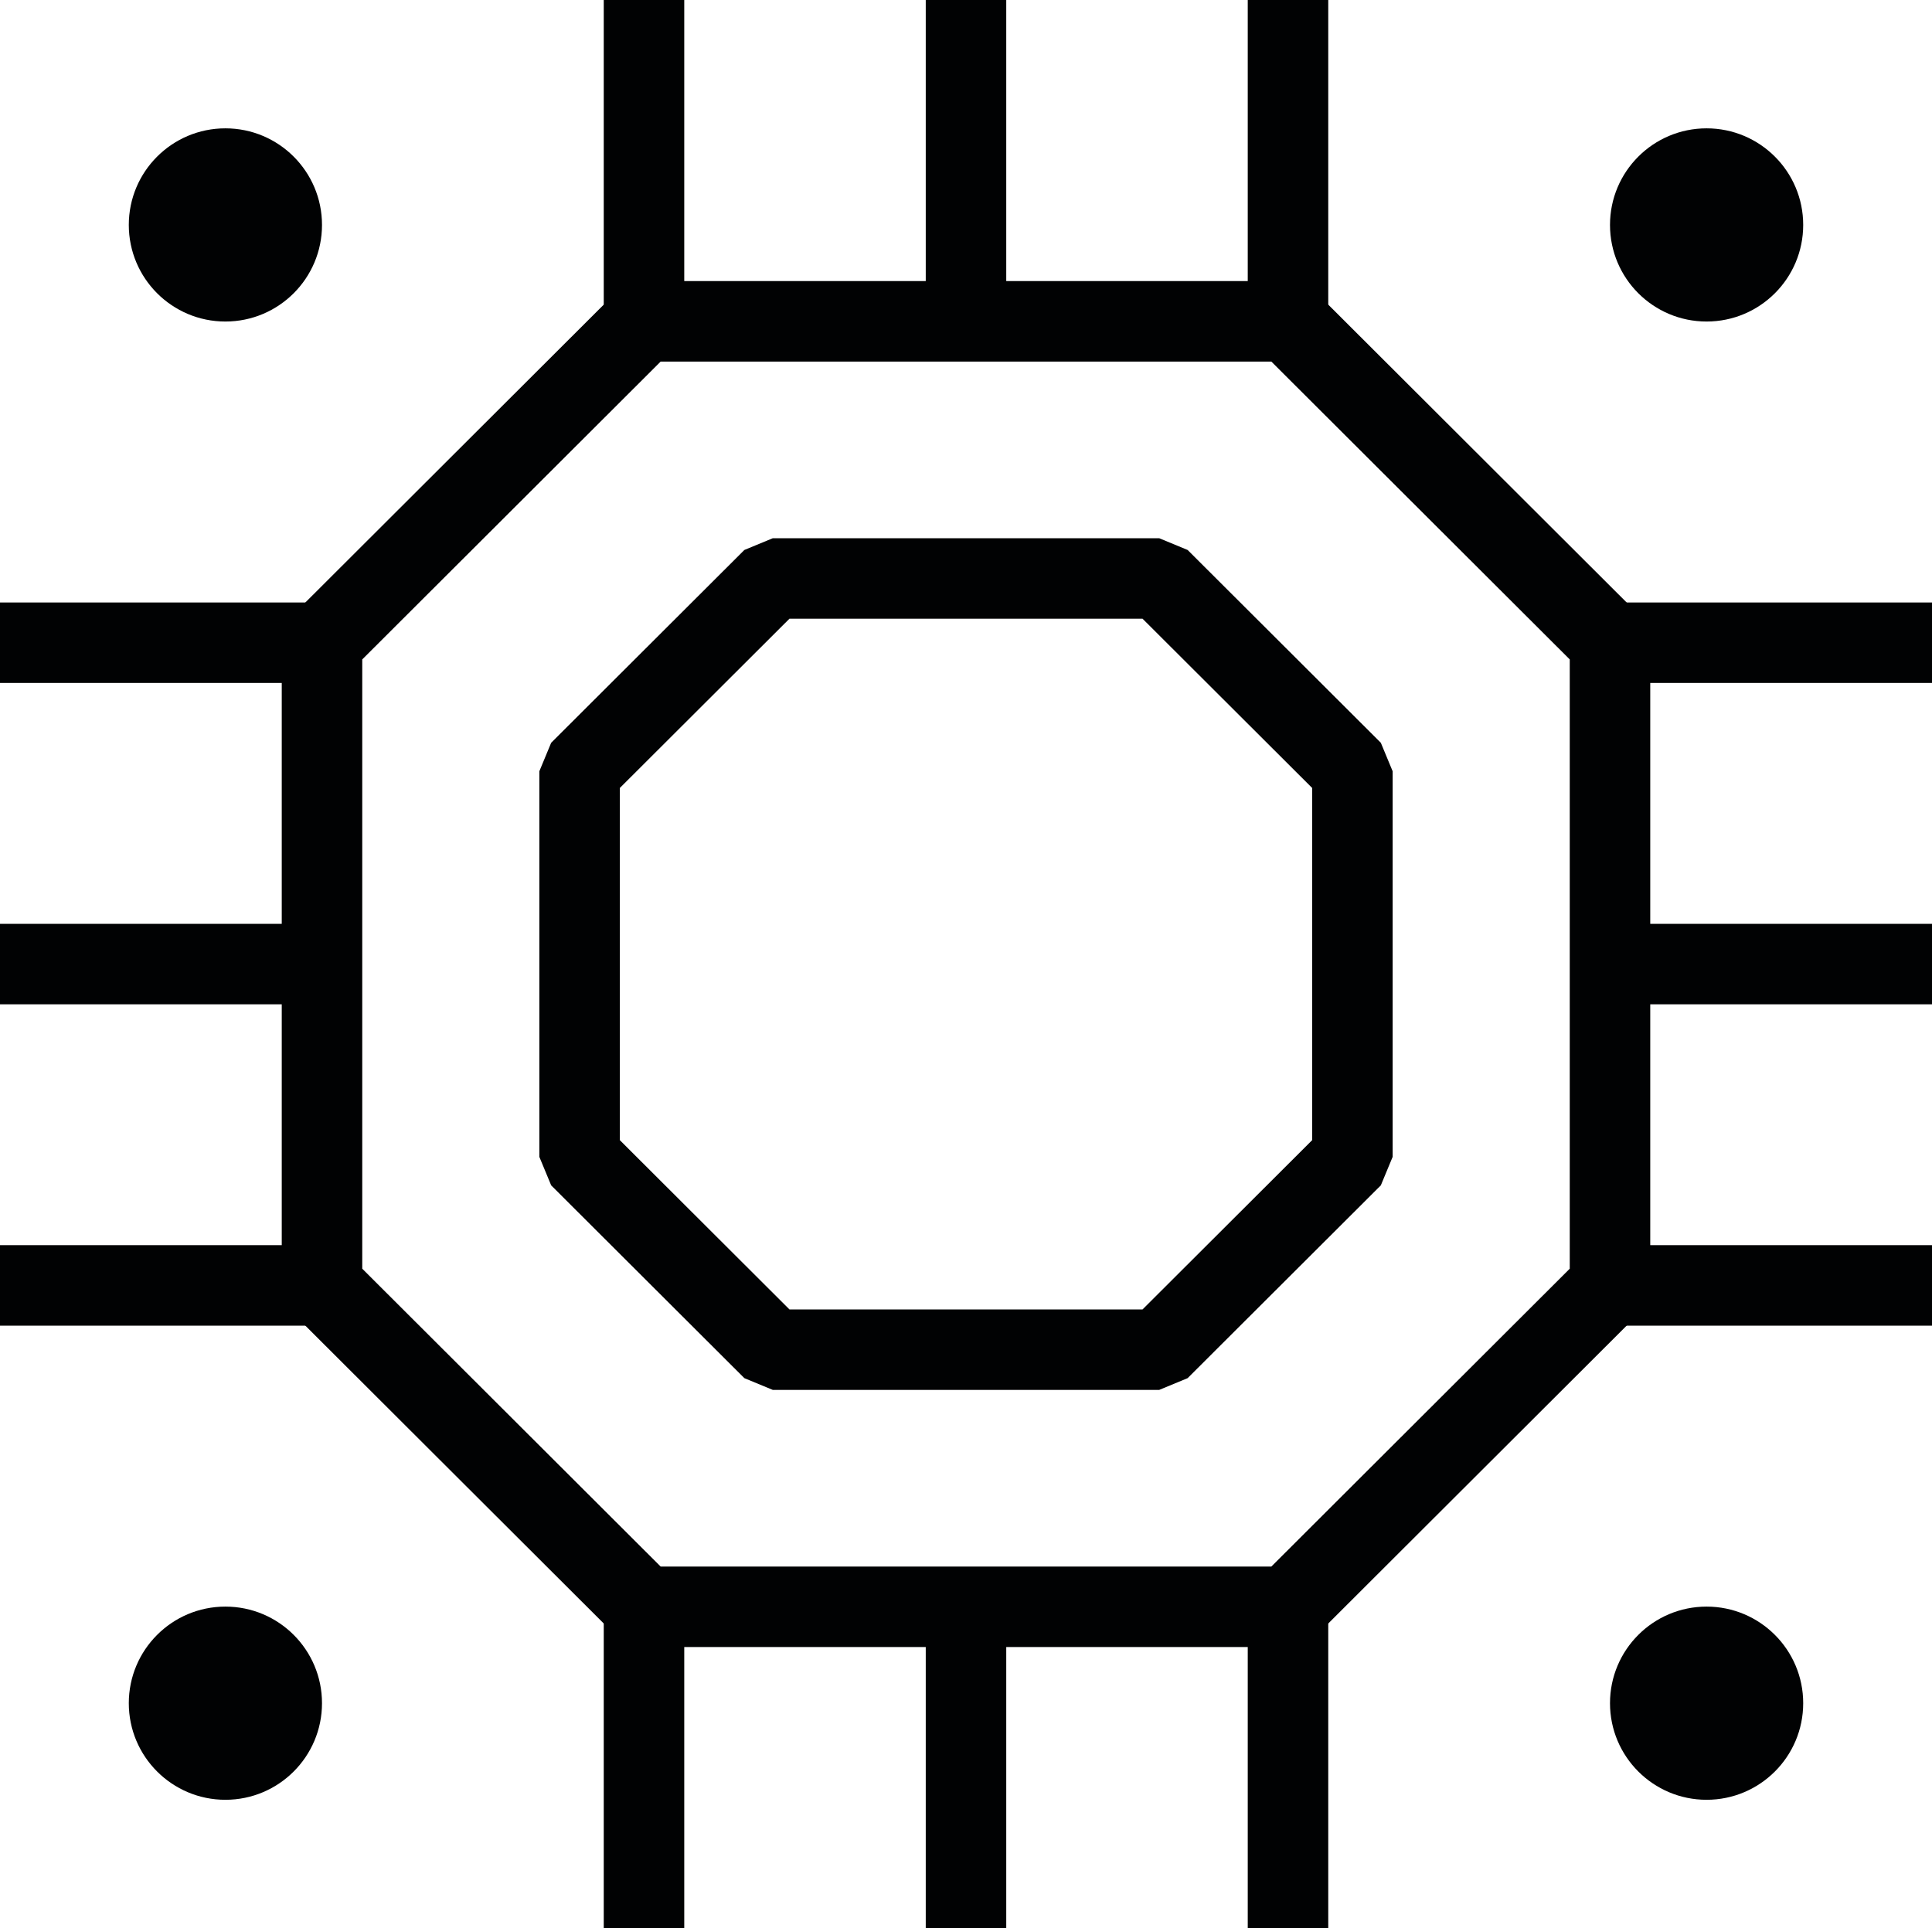
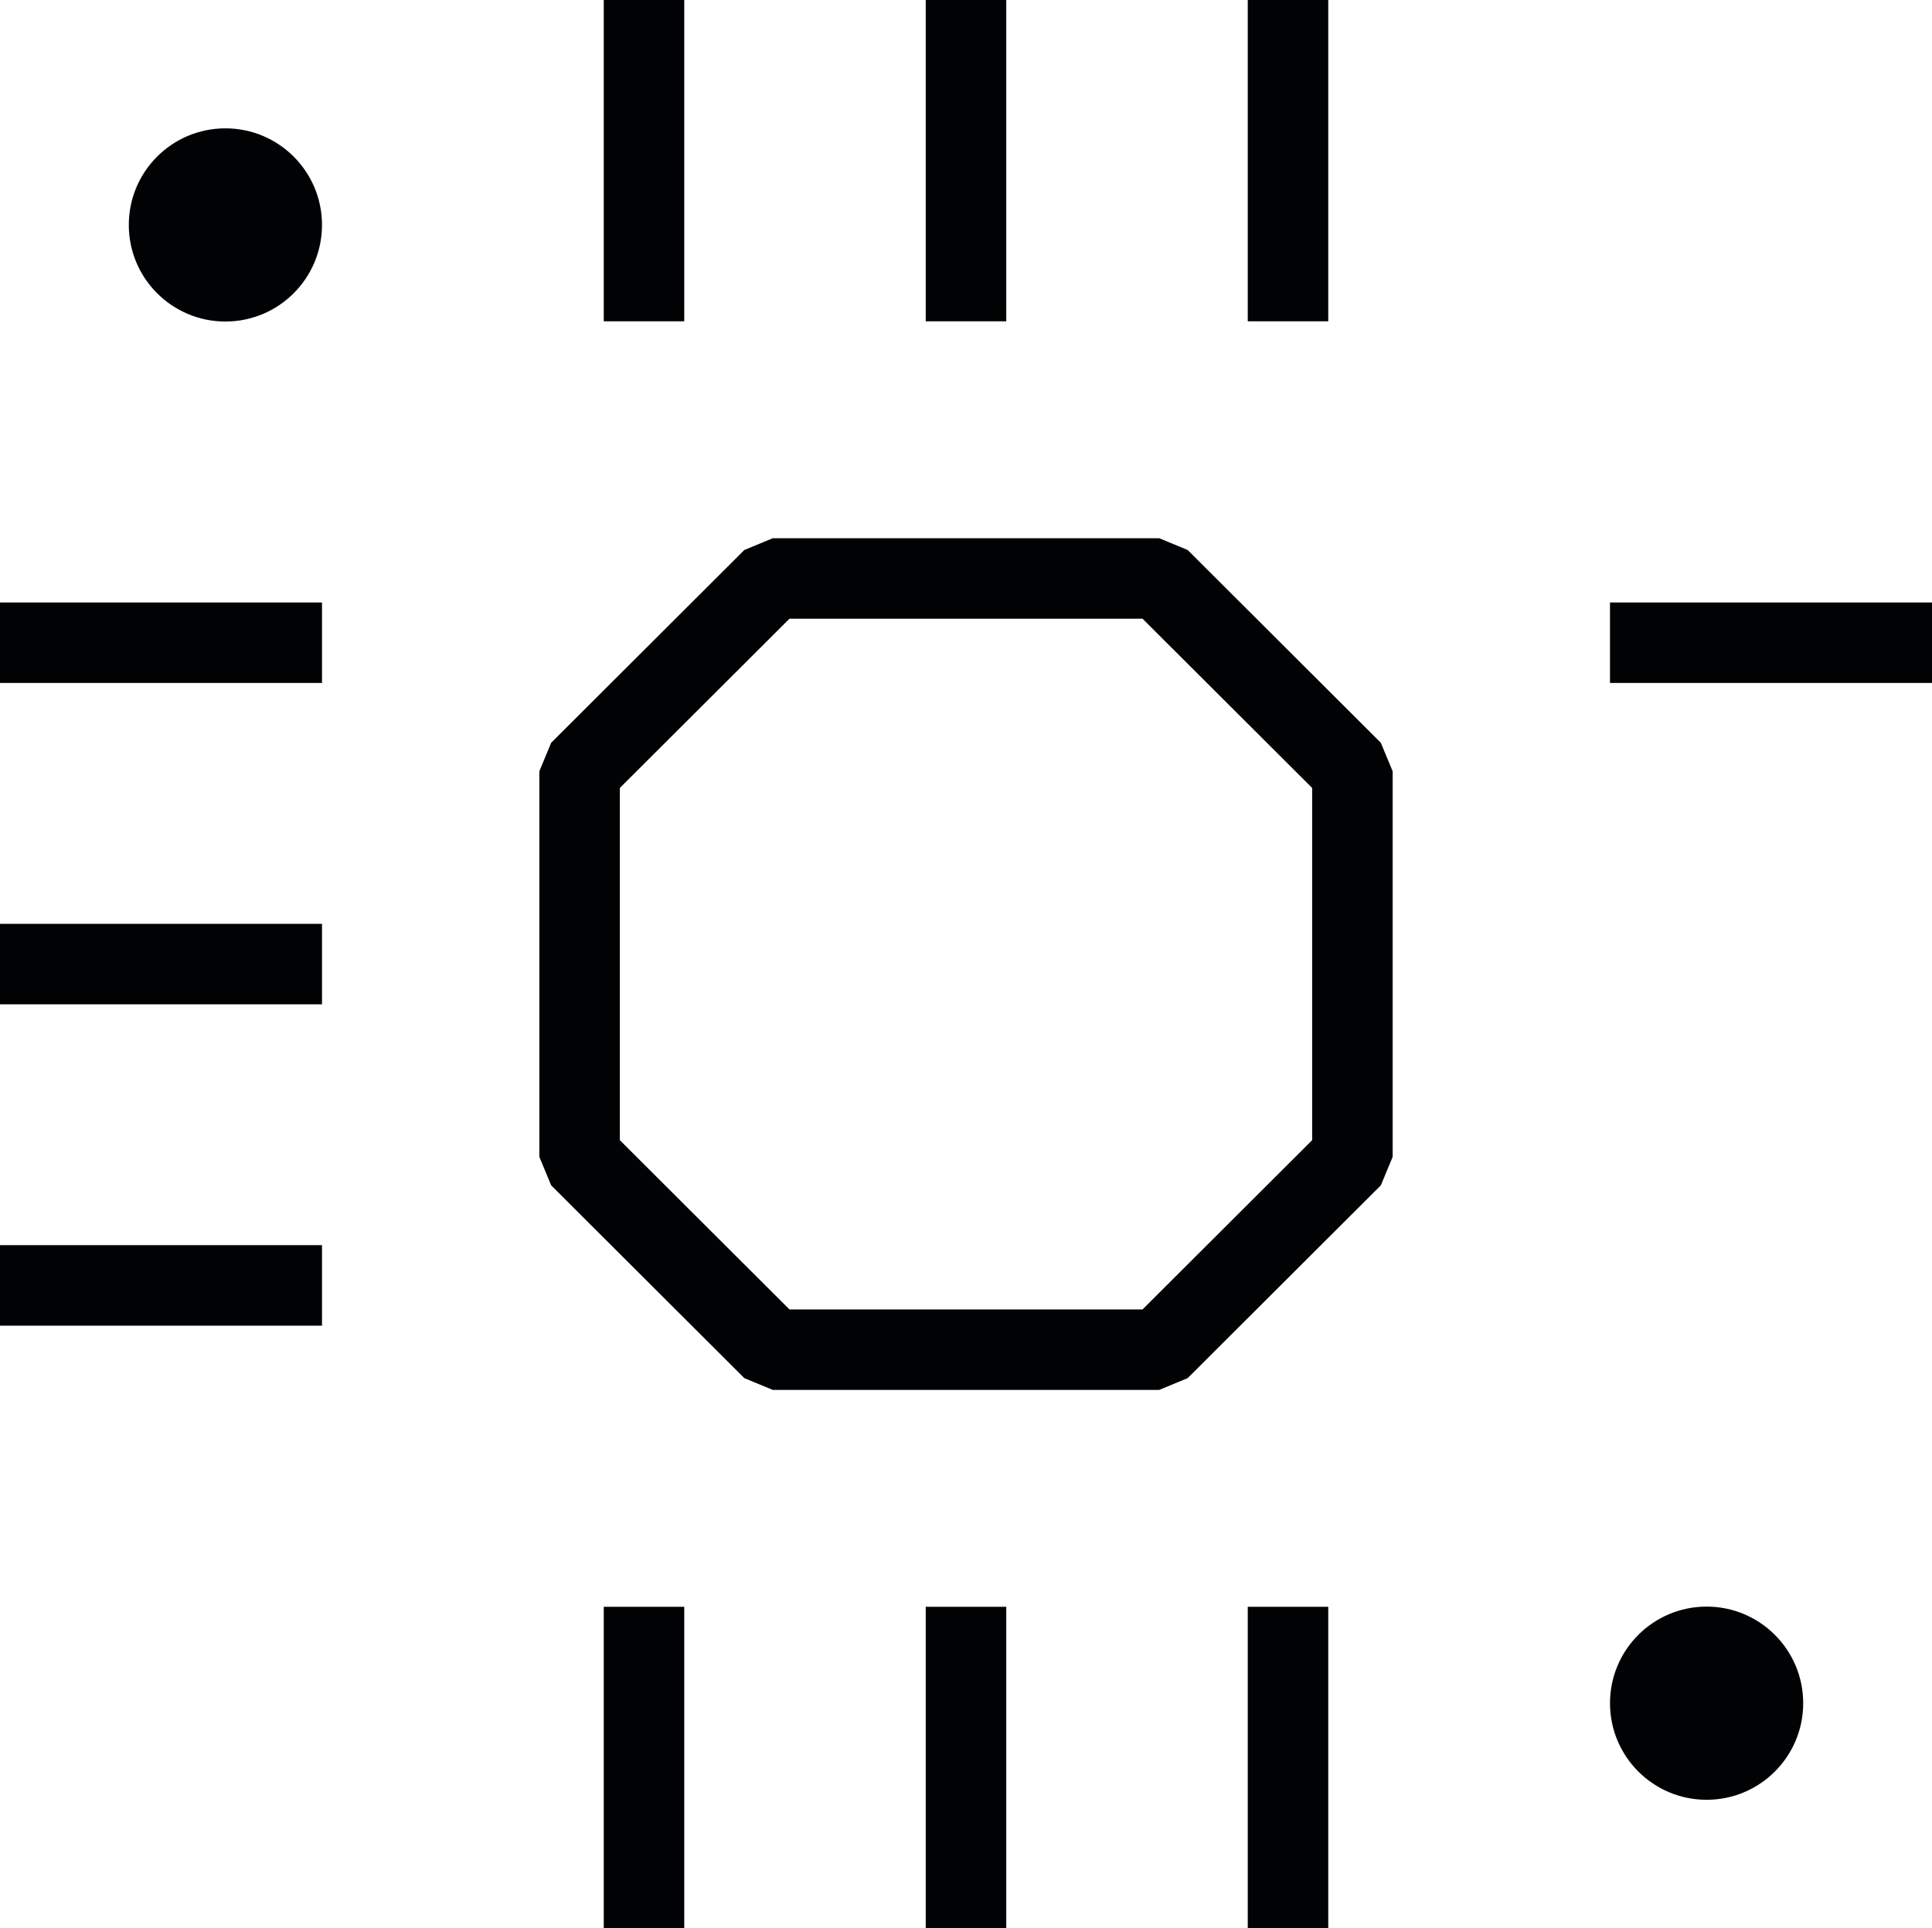
<svg xmlns="http://www.w3.org/2000/svg" id="b" data-name="Layer 2" width="30" height="29.942" viewBox="0 0 30 29.942">
  <g id="c" data-name="Icons">
    <g id="d" data-name="Chip_Black">
-       <circle cx="26.5" cy="3.493" r="1.5" fill="#010203" stroke-width="0" />
      <circle cx="3.5" cy="3.493" r="1.5" fill="#010203" stroke-width="0" />
      <circle cx="26.5" cy="26.449" r="1.5" fill="#010203" stroke-width="0" />
-       <circle cx="3.5" cy="26.449" r="1.5" fill="#010203" stroke-width="0" />
-       <line x1="25" y1="19.961" x2="30" y2="19.961" fill="none" stroke="#010203" stroke-linejoin="bevel" stroke-width="1.25" />
-       <line x1="25" y1="14.971" x2="30" y2="14.971" fill="none" stroke="#010203" stroke-linejoin="bevel" stroke-width="1.25" />
      <line x1="25" y1="9.981" x2="30" y2="9.981" fill="none" stroke="#010203" stroke-linejoin="bevel" stroke-width="1.25" />
      <line x1="0" y1="19.961" x2="5" y2="19.961" fill="none" stroke="#010203" stroke-linejoin="bevel" stroke-width="1.25" />
      <line x1="0" y1="14.971" x2="5" y2="14.971" fill="none" stroke="#010203" stroke-linejoin="bevel" stroke-width="1.25" />
      <line x1="0" y1="9.981" x2="5" y2="9.981" fill="none" stroke="#010203" stroke-linejoin="bevel" stroke-width="1.25" />
      <line x1="10" y1="24.952" x2="10" y2="29.942" fill="none" stroke="#010203" stroke-linejoin="bevel" stroke-width="1.25" />
      <line x1="15" y1="24.952" x2="15" y2="29.942" fill="none" stroke="#010203" stroke-linejoin="bevel" stroke-width="1.25" />
      <line x1="20" y1="24.952" x2="20" y2="29.942" fill="none" stroke="#010203" stroke-linejoin="bevel" stroke-width="1.25" />
      <line x1="10" y1="0" x2="10" y2="4.99" fill="none" stroke="#010203" stroke-linejoin="bevel" stroke-width="1.25" />
      <line x1="15" y1="0" x2="15" y2="4.99" fill="none" stroke="#010203" stroke-linejoin="bevel" stroke-width="1.25" />
      <line x1="20" y1="0" x2="20" y2="4.99" fill="none" stroke="#010203" stroke-linejoin="bevel" stroke-width="1.25" />
-       <polygon points="20 4.99 25 9.981 25 19.961 20 24.952 10 24.952 5 19.961 5 9.981 10 4.99 20 4.99" fill="none" stroke="#010203" stroke-linejoin="bevel" stroke-width="1.25" />
      <polygon points="18 8.983 21 11.977 21 17.965 18 20.959 12 20.959 9 17.965 9 11.977 12 8.983 18 8.983" fill="none" stroke="#010203" stroke-linejoin="bevel" stroke-width="1.25" />
    </g>
  </g>
</svg>